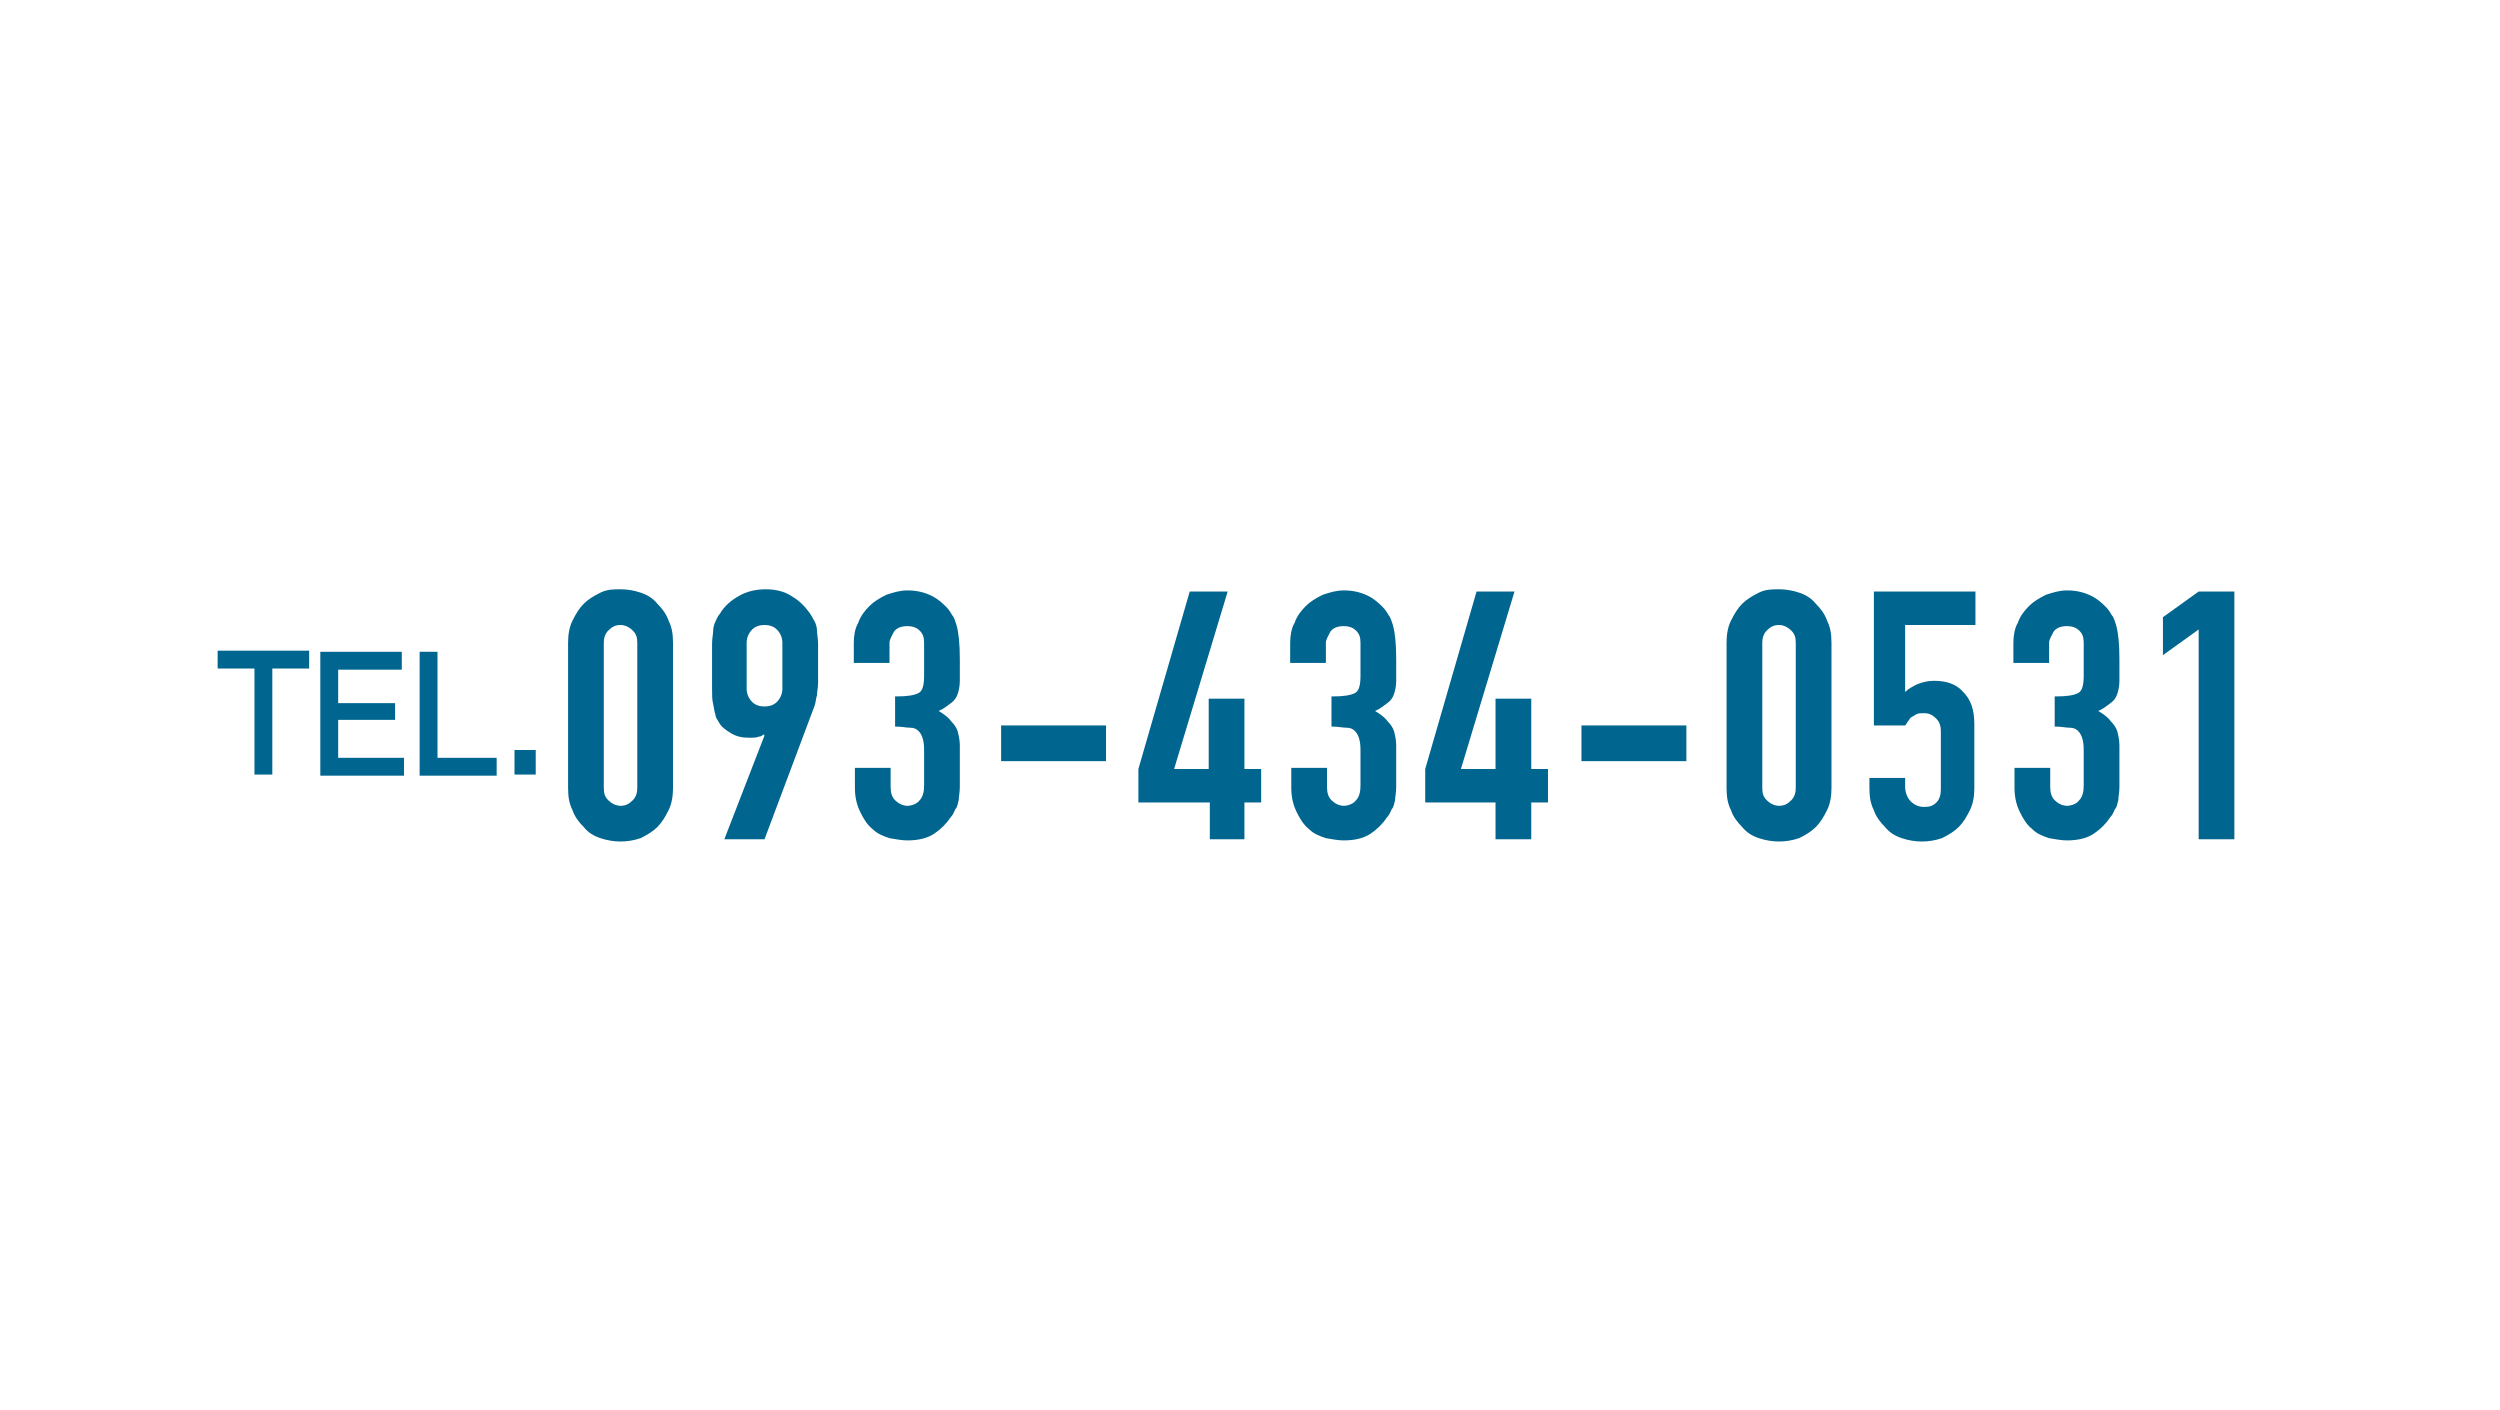
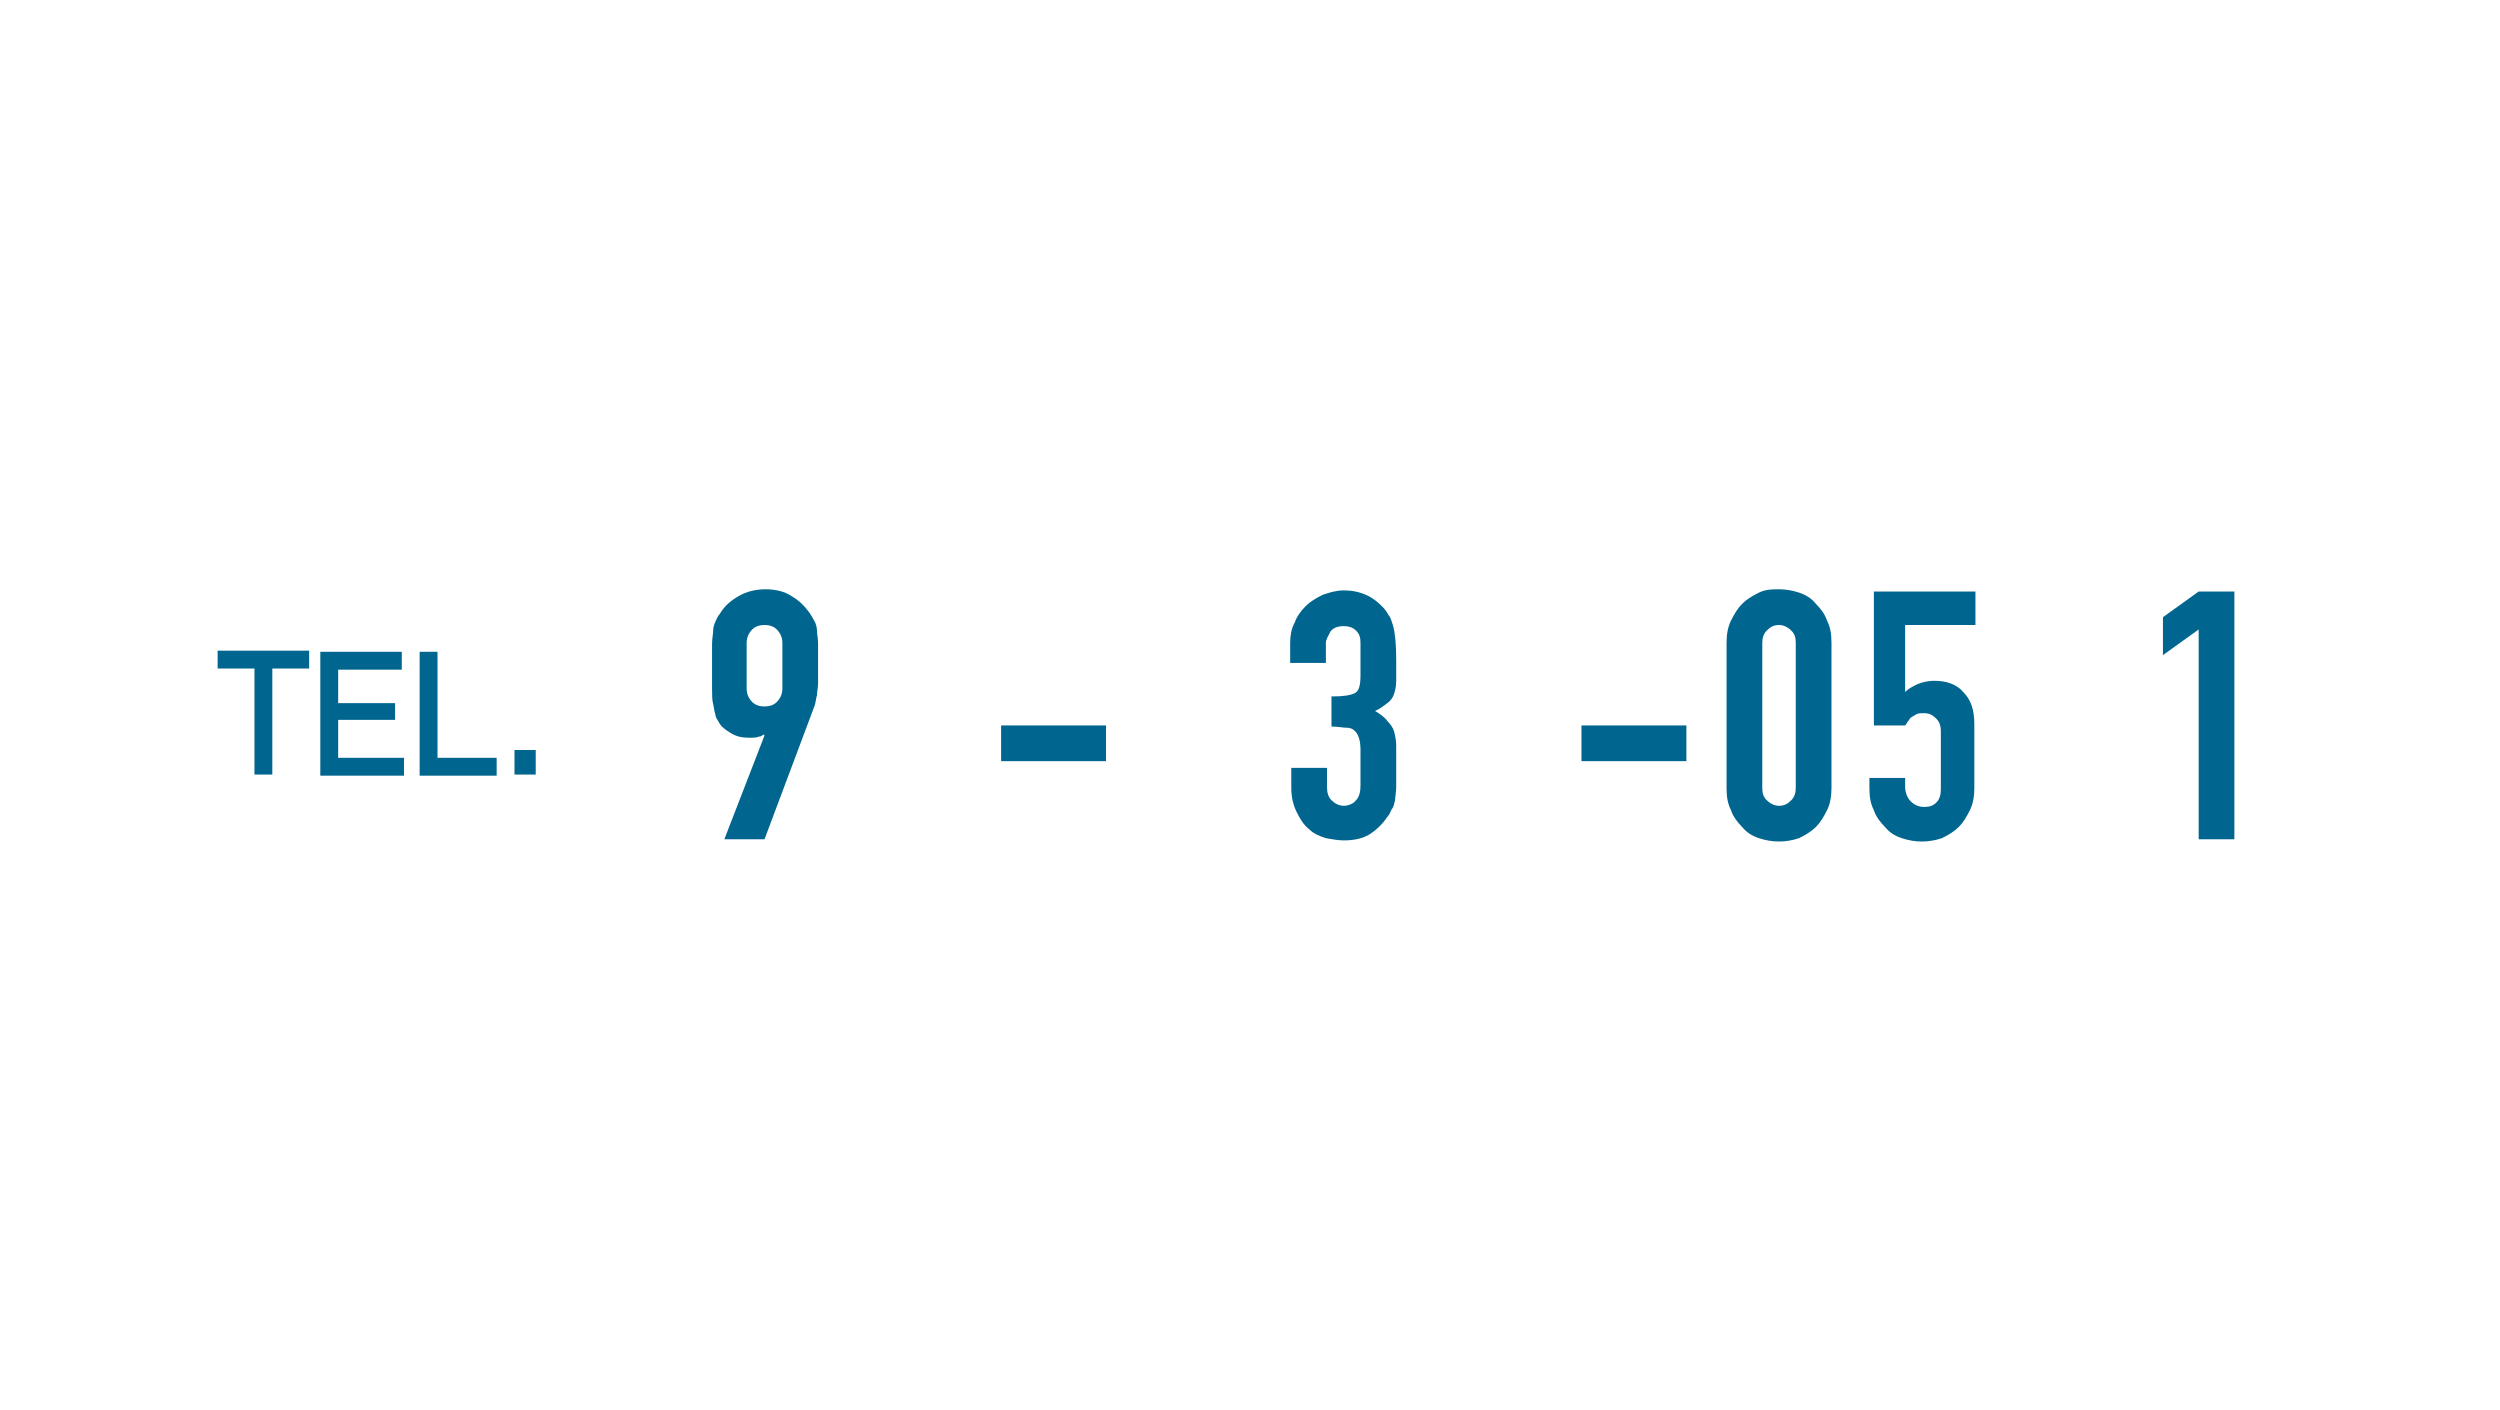
<svg xmlns="http://www.w3.org/2000/svg" version="1.1" id="レイヤー_1" x="0px" y="0px" viewBox="0 0 224 126.3" style="enable-background:new 0 0 224 126.3;" xml:space="preserve">
  <style type="text/css">
	.st0{fill:#00658F;stroke:#00658F;stroke-miterlimit:10;}
	.st1{fill:#00658F;}
</style>
  <g>
    <g>
      <path class="st0" d="M23.9,59.4v9.5h-0.6v-9.5H20v-0.6h7.2v0.6H23.9z" />
      <path class="st0" d="M29.2,68.9V58.9h6.3v0.6h-5.7v4h5.1V64h-5.1v4.4h5.9v0.6H29.2z" />
      <path class="st0" d="M38.1,68.9V58.9h0.6v9.5H44v0.6H38.1z" />
      <path class="st0" d="M46.6,68.9v-1.2h0.9v1.2H46.6z" />
-       <path class="st1" d="M50.9,57.6c0-0.7,0.1-1.4,0.4-2c0.3-0.6,0.6-1.1,1-1.5c0.4-0.4,0.9-0.7,1.5-1s1.2-0.3,1.8-0.3    c0.6,0,1.2,0.1,1.8,0.3c0.6,0.2,1.1,0.5,1.5,1c0.4,0.4,0.8,0.9,1,1.5c0.3,0.6,0.4,1.2,0.4,2v13c0,0.7-0.1,1.4-0.4,2    c-0.3,0.6-0.6,1.1-1,1.5c-0.4,0.4-0.9,0.7-1.5,1c-0.6,0.2-1.2,0.3-1.8,0.3c-0.6,0-1.2-0.1-1.8-0.3s-1.1-0.5-1.5-1    c-0.4-0.4-0.8-0.9-1-1.5c-0.3-0.6-0.4-1.2-0.4-2V57.6z M54.1,70.6c0,0.5,0.1,0.8,0.4,1.1c0.3,0.3,0.7,0.5,1.1,0.5    c0.5,0,0.8-0.2,1.1-0.5c0.3-0.3,0.4-0.7,0.4-1.1v-13c0-0.5-0.1-0.8-0.4-1.1c-0.3-0.3-0.7-0.5-1.1-0.5c-0.5,0-0.8,0.2-1.1,0.5    c-0.3,0.3-0.4,0.7-0.4,1.1V70.6z" />
      <path class="st1" d="M64.9,75.2l3.6-9.3l-0.1-0.1C68.3,65.9,68.2,66,68,66c-0.2,0.1-0.5,0.1-0.9,0.1c-0.6,0-1.1-0.1-1.6-0.4    c-0.5-0.3-0.9-0.6-1.1-1c-0.1-0.2-0.3-0.4-0.3-0.7c-0.1-0.2-0.1-0.5-0.2-0.9c-0.1-0.4-0.1-0.8-0.1-1.4c0-0.6,0-1.3,0-2.2    c0-0.7,0-1.3,0-1.8c0-0.5,0.1-0.9,0.1-1.2c0-0.3,0.1-0.6,0.2-0.8c0.1-0.2,0.2-0.5,0.4-0.7c0.4-0.7,1-1.2,1.7-1.6    c0.7-0.4,1.5-0.6,2.4-0.6c0.9,0,1.7,0.2,2.3,0.6c0.7,0.4,1.2,0.9,1.7,1.6c0.1,0.2,0.3,0.5,0.4,0.7c0.1,0.2,0.2,0.5,0.2,0.8    c0,0.3,0.1,0.7,0.1,1.2s0,1.1,0,1.8c0,0.7,0,1.3,0,1.7c0,0.4-0.1,0.8-0.1,1.1c-0.1,0.3-0.1,0.6-0.2,0.9c-0.1,0.3-0.2,0.5-0.3,0.8    l-4.2,11.2H64.9z M66.9,61.7c0,0.5,0.2,0.9,0.5,1.2c0.3,0.3,0.7,0.4,1.1,0.4s0.8-0.1,1.1-0.4c0.3-0.3,0.5-0.7,0.5-1.2v-4.1    c0-0.5-0.2-0.9-0.5-1.2c-0.3-0.3-0.7-0.4-1.1-0.4s-0.8,0.1-1.1,0.4c-0.3,0.3-0.5,0.7-0.5,1.2V61.7z" />
-       <path class="st1" d="M80.3,62.4c1,0,1.6-0.1,2-0.3c0.4-0.2,0.5-0.8,0.5-1.6v-2.9c0-0.5-0.1-0.8-0.4-1.1c-0.3-0.3-0.7-0.4-1.1-0.4    c-0.6,0-1,0.2-1.2,0.5c-0.2,0.4-0.4,0.7-0.4,1v1.8h-3.2v-1.8c0-0.6,0.1-1.3,0.4-1.8c0.2-0.6,0.6-1.1,1-1.5c0.4-0.4,0.9-0.7,1.5-1    c0.6-0.2,1.2-0.4,1.9-0.4c0.9,0,1.6,0.2,2.2,0.5c0.6,0.3,1,0.7,1.3,1c0.2,0.2,0.4,0.5,0.5,0.7c0.2,0.2,0.3,0.6,0.4,0.9    c0.2,0.7,0.3,1.7,0.3,3.1c0,0.8,0,1.4,0,1.9c0,0.5-0.1,0.9-0.2,1.2c-0.1,0.3-0.3,0.6-0.6,0.8c-0.3,0.2-0.6,0.5-1.1,0.7    c0.5,0.3,0.9,0.6,1.1,0.9c0.3,0.3,0.5,0.6,0.6,0.9c0.1,0.4,0.2,0.8,0.2,1.3c0,0.5,0,1.2,0,1.9c0,0.7,0,1.3,0,1.8    c0,0.5-0.1,0.9-0.1,1.2c-0.1,0.3-0.1,0.6-0.3,0.8c-0.1,0.2-0.2,0.5-0.4,0.7c-0.4,0.6-0.9,1.1-1.5,1.5c-0.6,0.4-1.4,0.6-2.4,0.6    c-0.5,0-1-0.1-1.6-0.2c-0.6-0.2-1.1-0.4-1.5-0.8c-0.5-0.4-0.8-0.9-1.1-1.5c-0.3-0.6-0.5-1.3-0.5-2.2v-1.8h3.2v1.7    c0,0.5,0.1,0.9,0.4,1.2c0.3,0.3,0.7,0.5,1.1,0.5s0.9-0.2,1.1-0.5c0.3-0.3,0.4-0.8,0.4-1.3v-3.2c0-0.9-0.2-1.4-0.5-1.7    c-0.2-0.2-0.4-0.3-0.8-0.3c-0.3,0-0.7-0.1-1.3-0.1V62.4z" />
      <path class="st1" d="M89.7,68.2V65h9.4v3.2H89.7z" />
-       <path class="st1" d="M108.4,75.2v-3.3H102v-3l4.6-15.9h3.4l-4.8,15.9h3.1v-6.3h3.2v6.3h1.5v3h-1.5v3.3H108.4z" />
      <path class="st1" d="M119.4,62.4c1,0,1.6-0.1,2-0.3c0.4-0.2,0.5-0.8,0.5-1.6v-2.9c0-0.5-0.1-0.8-0.4-1.1c-0.3-0.3-0.7-0.4-1.1-0.4    c-0.6,0-1,0.2-1.2,0.5c-0.2,0.4-0.4,0.7-0.4,1v1.8h-3.2v-1.8c0-0.6,0.1-1.3,0.4-1.8c0.2-0.6,0.6-1.1,1-1.5c0.4-0.4,0.9-0.7,1.5-1    c0.6-0.2,1.2-0.4,1.9-0.4c0.9,0,1.6,0.2,2.2,0.5c0.6,0.3,1,0.7,1.3,1c0.2,0.2,0.4,0.5,0.5,0.7c0.2,0.2,0.3,0.6,0.4,0.9    c0.2,0.7,0.3,1.7,0.3,3.1c0,0.8,0,1.4,0,1.9c0,0.5-0.1,0.9-0.2,1.2c-0.1,0.3-0.3,0.6-0.6,0.8c-0.3,0.2-0.6,0.5-1.1,0.7    c0.5,0.3,0.9,0.6,1.1,0.9c0.3,0.3,0.5,0.6,0.6,0.9c0.1,0.4,0.2,0.8,0.2,1.3c0,0.5,0,1.2,0,1.9c0,0.7,0,1.3,0,1.8    c0,0.5-0.1,0.9-0.1,1.2c-0.1,0.3-0.1,0.6-0.3,0.8c-0.1,0.2-0.2,0.5-0.4,0.7c-0.4,0.6-0.9,1.1-1.5,1.5c-0.6,0.4-1.4,0.6-2.4,0.6    c-0.5,0-1-0.1-1.6-0.2c-0.6-0.2-1.1-0.4-1.5-0.8c-0.5-0.4-0.8-0.9-1.1-1.5c-0.3-0.6-0.5-1.3-0.5-2.2v-1.8h3.2v1.7    c0,0.5,0.1,0.9,0.4,1.2c0.3,0.3,0.7,0.5,1.1,0.5s0.9-0.2,1.1-0.5c0.3-0.3,0.4-0.8,0.4-1.3v-3.2c0-0.9-0.2-1.4-0.5-1.7    c-0.2-0.2-0.4-0.3-0.8-0.3c-0.3,0-0.7-0.1-1.3-0.1V62.4z" />
-       <path class="st1" d="M134,75.2v-3.3h-6.3v-3l4.6-15.9h3.4l-4.8,15.9h3.1v-6.3h3.2v6.3h1.5v3h-1.5v3.3H134z" />
      <path class="st1" d="M141.7,68.2V65h9.4v3.2H141.7z" />
      <path class="st1" d="M154.7,57.6c0-0.7,0.1-1.4,0.4-2c0.3-0.6,0.6-1.1,1-1.5c0.4-0.4,0.9-0.7,1.5-1s1.2-0.3,1.8-0.3    c0.6,0,1.2,0.1,1.8,0.3c0.6,0.2,1.1,0.5,1.5,1c0.4,0.4,0.8,0.9,1,1.5c0.3,0.6,0.4,1.2,0.4,2v13c0,0.7-0.1,1.4-0.4,2    c-0.3,0.6-0.6,1.1-1,1.5c-0.4,0.4-0.9,0.7-1.5,1c-0.6,0.2-1.2,0.3-1.8,0.3c-0.6,0-1.2-0.1-1.8-0.3s-1.1-0.5-1.5-1    c-0.4-0.4-0.8-0.9-1-1.5c-0.3-0.6-0.4-1.2-0.4-2V57.6z M157.9,70.6c0,0.5,0.1,0.8,0.4,1.1c0.3,0.3,0.7,0.5,1.1,0.5    c0.5,0,0.8-0.2,1.1-0.5c0.3-0.3,0.4-0.7,0.4-1.1v-13c0-0.5-0.1-0.8-0.4-1.1c-0.3-0.3-0.7-0.5-1.1-0.5c-0.5,0-0.8,0.2-1.1,0.5    c-0.3,0.3-0.4,0.7-0.4,1.1V70.6z" />
      <path class="st1" d="M177,53v3h-6.3v6c0.3-0.3,0.7-0.5,1.1-0.7c0.5-0.2,1-0.3,1.5-0.3c1.1,0,2,0.3,2.6,1c0.7,0.7,1,1.6,1,2.9v5.7    c0,0.7-0.1,1.4-0.4,2c-0.3,0.6-0.6,1.1-1,1.5c-0.4,0.4-0.9,0.7-1.5,1c-0.6,0.2-1.2,0.3-1.8,0.3c-0.6,0-1.2-0.1-1.8-0.3    c-0.6-0.2-1.1-0.5-1.5-1c-0.4-0.4-0.8-0.9-1-1.5c-0.3-0.6-0.4-1.2-0.4-2v-0.9h3.2v0.8c0,0.5,0.2,1,0.5,1.3    c0.3,0.3,0.7,0.5,1.2,0.5s0.8-0.1,1.1-0.4c0.3-0.3,0.4-0.7,0.4-1.2v-5.2c0-0.4-0.1-0.8-0.4-1.1c-0.3-0.3-0.6-0.5-1.1-0.5    c-0.3,0-0.5,0-0.7,0.1c-0.2,0.1-0.3,0.2-0.5,0.3c-0.1,0.1-0.2,0.3-0.3,0.4c-0.1,0.2-0.2,0.3-0.2,0.3h-2.8V53H177z" />
-       <path class="st1" d="M184.2,62.4c1,0,1.6-0.1,2-0.3c0.4-0.2,0.5-0.8,0.5-1.6v-2.9c0-0.5-0.1-0.8-0.4-1.1c-0.3-0.3-0.7-0.4-1.1-0.4    c-0.6,0-1,0.2-1.2,0.5c-0.2,0.4-0.4,0.7-0.4,1v1.8h-3.2v-1.8c0-0.6,0.1-1.3,0.4-1.8c0.2-0.6,0.6-1.1,1-1.5c0.4-0.4,0.9-0.7,1.5-1    c0.6-0.2,1.2-0.4,1.9-0.4c0.9,0,1.6,0.2,2.2,0.5c0.6,0.3,1,0.7,1.3,1c0.2,0.2,0.4,0.5,0.5,0.7c0.2,0.2,0.3,0.6,0.4,0.9    c0.2,0.7,0.3,1.7,0.3,3.1c0,0.8,0,1.4,0,1.9s-0.1,0.9-0.2,1.2c-0.1,0.3-0.3,0.6-0.6,0.8c-0.3,0.2-0.6,0.5-1.1,0.7    c0.5,0.3,0.9,0.6,1.1,0.9c0.3,0.3,0.5,0.6,0.6,0.9c0.1,0.4,0.2,0.8,0.2,1.3c0,0.5,0,1.2,0,1.9c0,0.7,0,1.3,0,1.8s-0.1,0.9-0.1,1.2    c-0.1,0.3-0.1,0.6-0.3,0.8c-0.1,0.2-0.2,0.5-0.4,0.7c-0.4,0.6-0.9,1.1-1.5,1.5c-0.6,0.4-1.4,0.6-2.4,0.6c-0.5,0-1-0.1-1.6-0.2    c-0.6-0.2-1.1-0.4-1.5-0.8c-0.5-0.4-0.8-0.9-1.1-1.5c-0.3-0.6-0.5-1.3-0.5-2.2v-1.8h3.2v1.7c0,0.5,0.1,0.9,0.4,1.2    c0.3,0.3,0.7,0.5,1.1,0.5s0.9-0.2,1.1-0.5c0.3-0.3,0.4-0.8,0.4-1.3v-3.2c0-0.9-0.2-1.4-0.5-1.7c-0.2-0.2-0.4-0.3-0.8-0.3    c-0.3,0-0.7-0.1-1.3-0.1V62.4z" />
      <path class="st1" d="M197,75.2V56.4l-3.2,2.3v-3.4L197,53h3.2v22.2H197z" />
    </g>
  </g>
</svg>